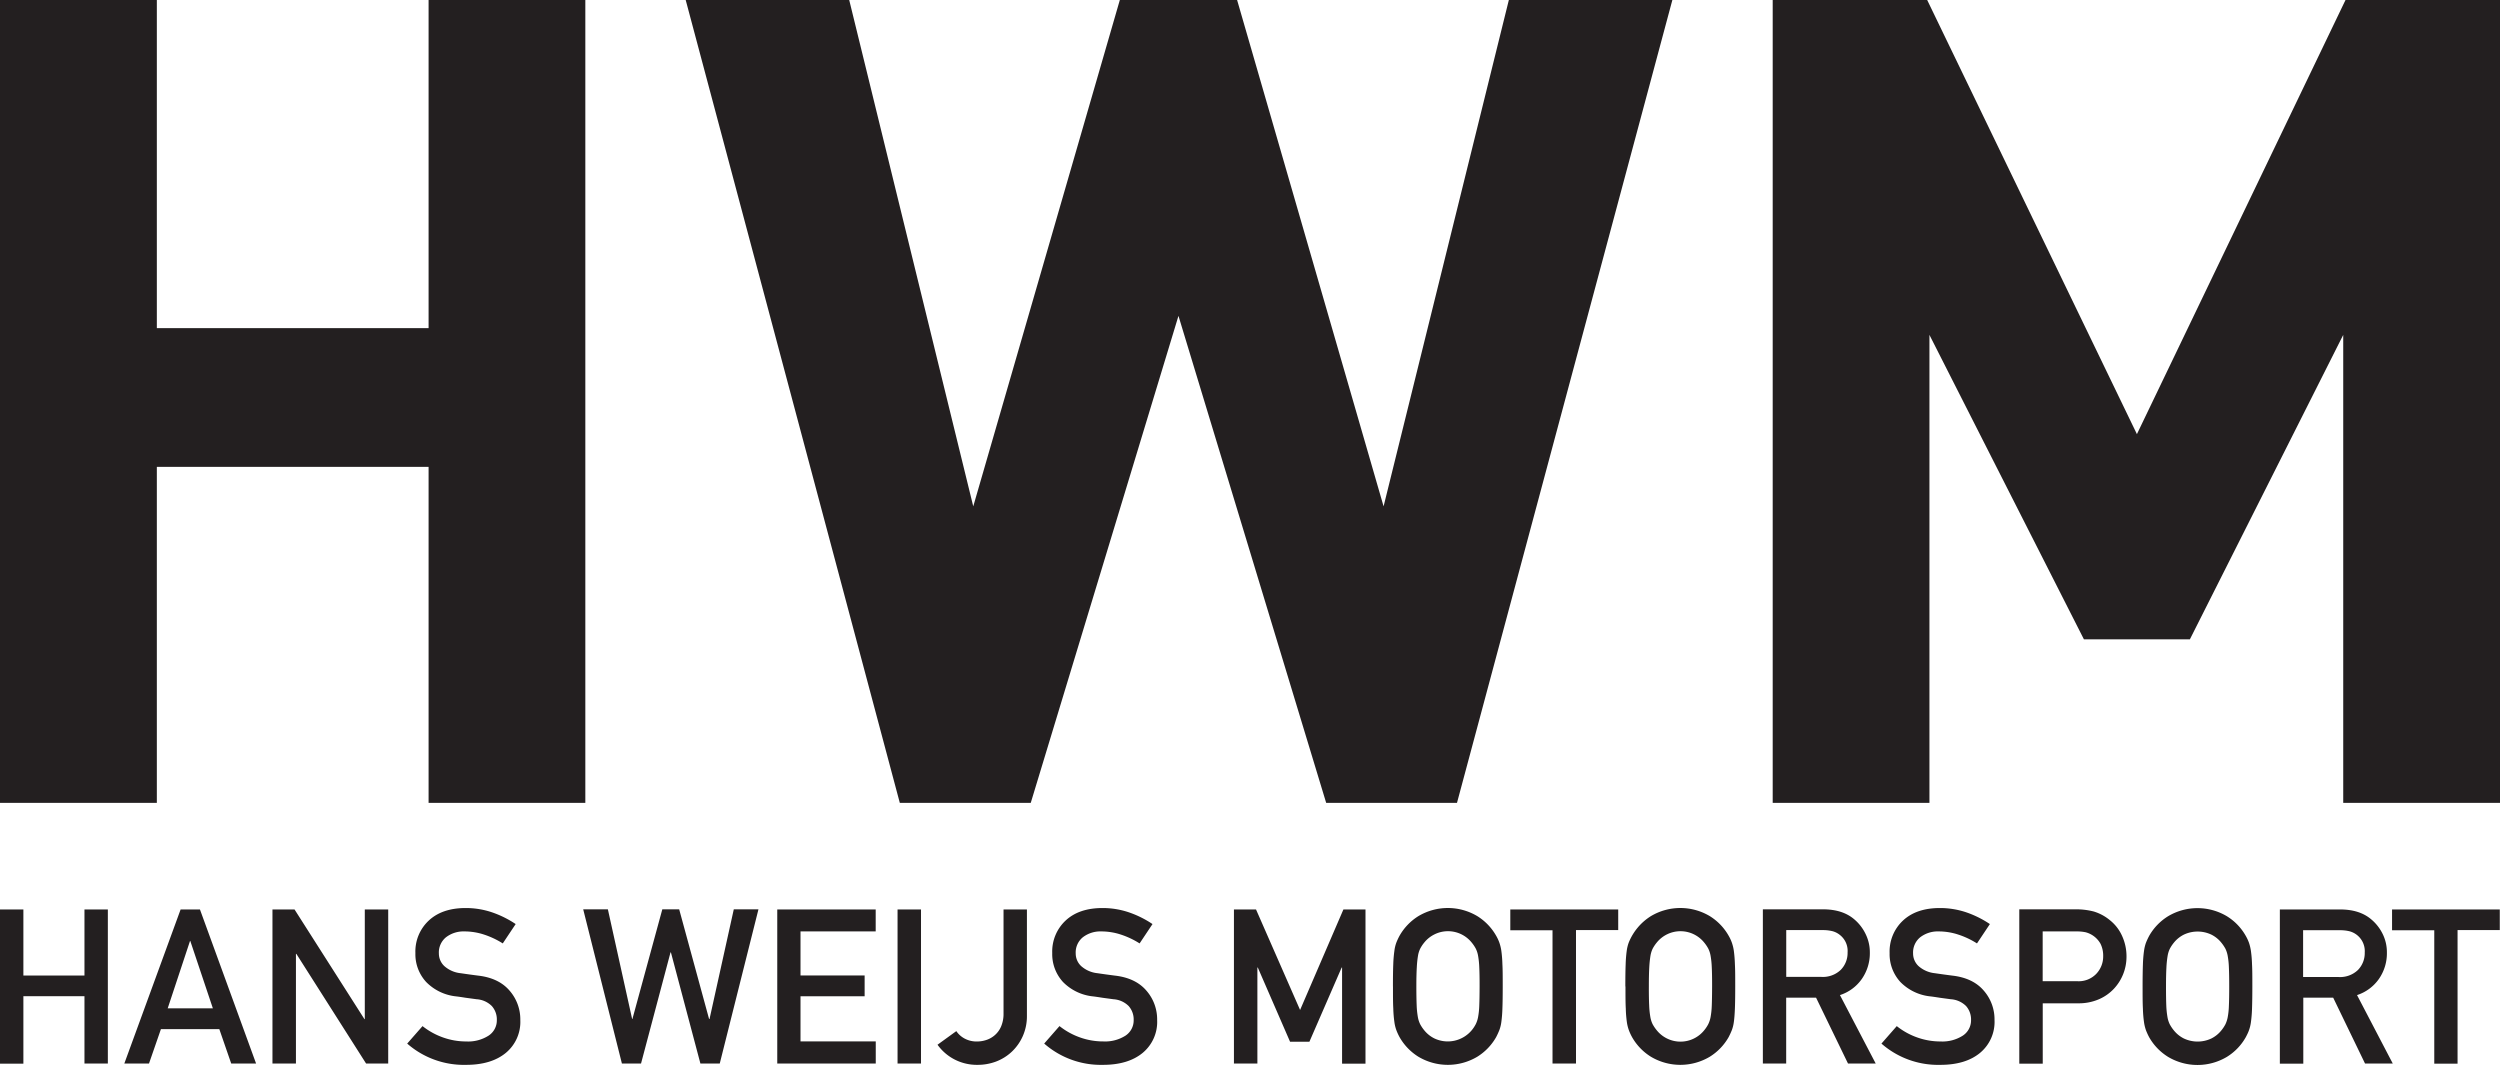
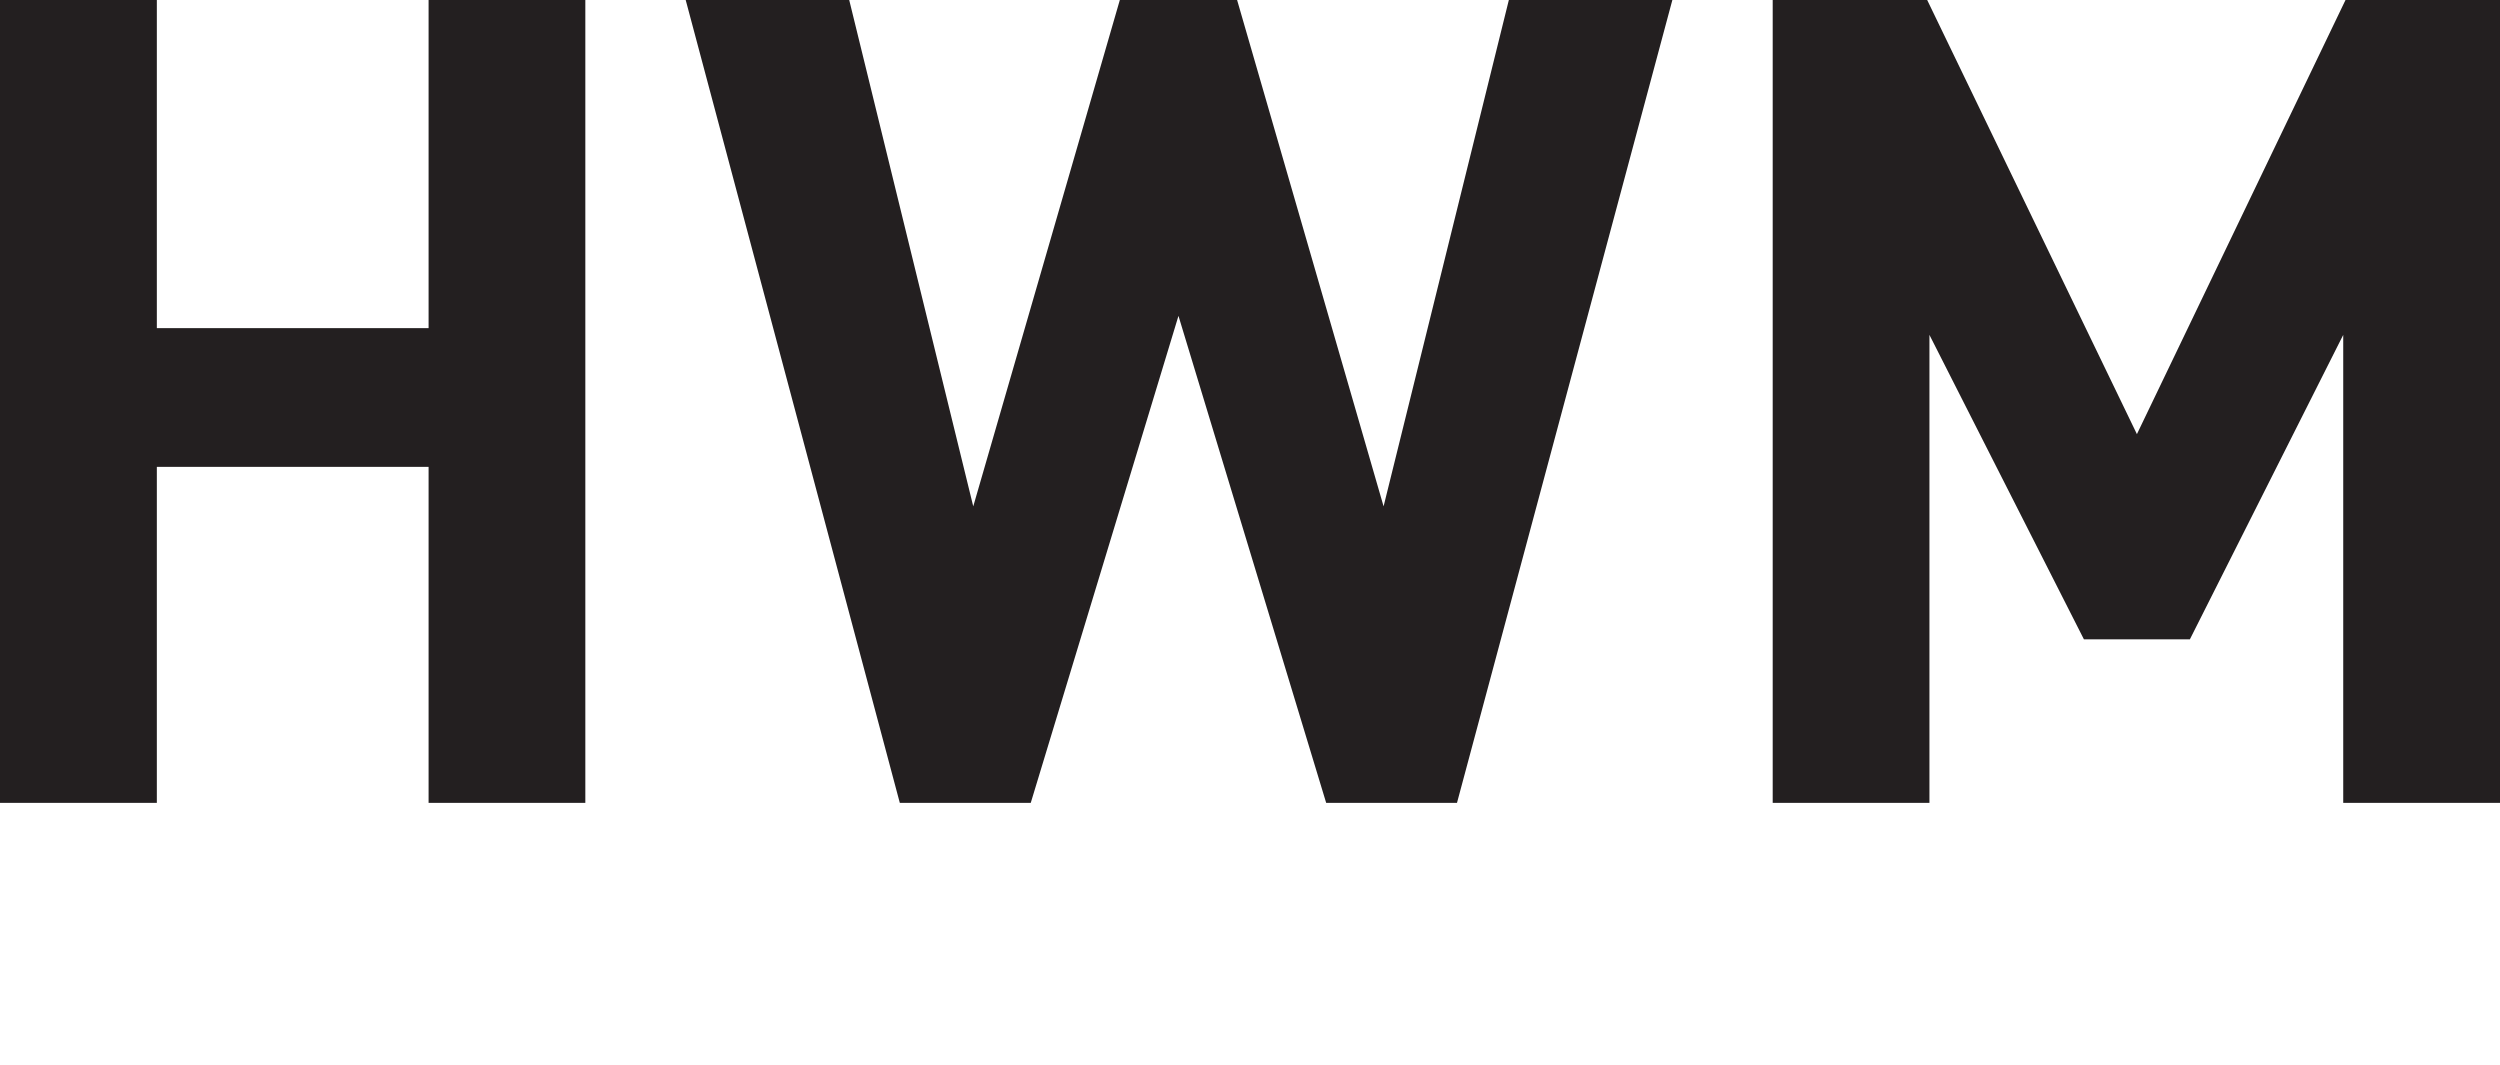
<svg xmlns="http://www.w3.org/2000/svg" viewBox="0 0 775.16 330.17">
  <defs>
    <style>.cls-1{fill:#231f20;}</style>
  </defs>
  <g id="Layer_2" data-name="Layer 2">
    <g id="Layer_1-2" data-name="Layer 1">
-       <path class="cls-1" d="M26.19,329.76h7.25V282H26.19v20.48H7.25V282H0v47.81H7.25V308.88H26.19v20.88ZM52,312.64l6.92-20.89H59L66,312.64Zm19.74,17.12h7.66L62,282h-6L38.55,329.76H46.2l3.7-10.67H68l3.69,10.67Zm12.76,0h7.26v-34h.13l21.62,34h6.86V282h-7.26v34H113L91.33,282H84.48v47.81Zm41.77-6.17a26.66,26.66,0,0,0,18.27,6.58q7.78,0,12.29-3.7a12.47,12.47,0,0,0,4.5-10.2,13.55,13.55,0,0,0-3.36-9.14q-3.36-3.9-9.74-4.63c-1.79-.23-3.58-.47-5.37-.74a9,9,0,0,1-5.1-2.22,5.35,5.35,0,0,1-1.68-3.89,6.07,6.07,0,0,1,2.25-5.07,8.94,8.94,0,0,1,5.74-1.78,19.48,19.48,0,0,1,6.08,1,25.71,25.71,0,0,1,5.74,2.72l4-6a31.22,31.22,0,0,0-7.39-3.66,25.35,25.35,0,0,0-8.12-1.31q-7.26,0-11.42,3.87a13.11,13.11,0,0,0-4.16,10.1,12.73,12.73,0,0,0,3.32,8.94,15.2,15.2,0,0,0,9.37,4.49c.76.09,1.7.23,2.82.41l3.49.47a7.33,7.33,0,0,1,4.7,2.11,6.25,6.25,0,0,1,1.55,4.34,5.65,5.65,0,0,1-2.55,4.83,11.76,11.76,0,0,1-6.92,1.81,21.27,21.27,0,0,1-7.29-1.27,21.93,21.93,0,0,1-6.28-3.49l-4.77,5.44Zm66.49,6.17h6l9.14-34.45h.13l9.14,34.45h6l12-47.81h-7.65l-7.52,34h-.14l-9.27-34h-5.23l-9.27,34H196l-7.52-34h-7.65l12,47.81Zm48.22,0h30.56v-6.85H248.21v-14h19.88v-6.45H248.21V288.8h23.31V282H241v47.81Zm37.34,0h7.25V282H278.3v47.81Zm12.36-5.84a14.91,14.91,0,0,0,5.27,4.57,15.09,15.09,0,0,0,7.15,1.68,16.21,16.21,0,0,0,5.68-1,14.81,14.81,0,0,0,4.93-3.06,15,15,0,0,0,3.43-4.87,15.19,15.19,0,0,0,1.27-6.28V282h-7.25v32.23a10,10,0,0,1-.74,4,7.4,7.4,0,0,1-1.95,2.72,7.49,7.49,0,0,1-2.65,1.51,9.2,9.2,0,0,1-2.92.47,7.86,7.86,0,0,1-3.73-.87,7.17,7.17,0,0,1-2.65-2.35l-5.84,4.23Zm33.11-.33A26.62,26.62,0,0,0,342,330.17q7.79,0,12.29-3.7a12.47,12.47,0,0,0,4.5-10.2,13.55,13.55,0,0,0-3.36-9.14q-3.36-3.9-9.74-4.63c-1.78-.23-3.58-.47-5.37-.74a9,9,0,0,1-5.1-2.22,5.35,5.35,0,0,1-1.68-3.89,6.07,6.07,0,0,1,2.25-5.07,8.94,8.94,0,0,1,5.74-1.78,19.48,19.48,0,0,1,6.08,1,25.71,25.71,0,0,1,5.74,2.72l4-6a31.22,31.22,0,0,0-7.39-3.66,25.35,25.35,0,0,0-8.12-1.31q-7.26,0-11.42,3.87a13.14,13.14,0,0,0-4.16,10.1,12.77,12.77,0,0,0,3.32,8.94,15.2,15.2,0,0,0,9.37,4.49c.76.09,1.7.23,2.82.41l3.49.47a7.33,7.33,0,0,1,4.7,2.11,6.25,6.25,0,0,1,1.55,4.34A5.65,5.65,0,0,1,349,321.1a11.76,11.76,0,0,1-6.92,1.81,21.27,21.27,0,0,1-7.29-1.27,21.93,21.93,0,0,1-6.28-3.49l-4.76,5.44Zm58.83,6.17h7.25V300H390l10,23h6l10-23h.13v29.81h7.26V282h-6.85l-13.43,31.16L389.45,282H382.6v47.81Zm49.29-23.9c0,2.86,0,5.17.1,6.91a37.2,37.2,0,0,0,.34,4.13,12,12,0,0,0,.6,2.49,17.35,17.35,0,0,0,1,2.18,17.07,17.07,0,0,0,5.84,6.08,17.82,17.82,0,0,0,18.27,0,17,17,0,0,0,5.84-6.08,23.53,23.53,0,0,0,1-2.18,11.28,11.28,0,0,0,.61-2.49,40.13,40.13,0,0,0,.33-4.16c.07-1.72.1-4,.1-6.88s0-5.18-.1-6.92a37.63,37.63,0,0,0-.33-4.13,13.31,13.31,0,0,0-.61-2.52,12.68,12.68,0,0,0-1-2.15,17,17,0,0,0-5.84-6.08,17.82,17.82,0,0,0-18.27,0,17.07,17.07,0,0,0-5.84,6.08,18.61,18.61,0,0,0-1,2.15,11.39,11.39,0,0,0-.6,2.52A39.71,39.71,0,0,0,432,299c-.07,1.73-.1,4-.1,6.89Zm7.25,0q0-3.71.14-5.95a31.44,31.44,0,0,1,.37-3.56,7.91,7.91,0,0,1,.67-2.18,10.6,10.6,0,0,1,1.24-1.88,9.36,9.36,0,0,1,3.09-2.52,9.43,9.43,0,0,1,11.68,2.52,11.25,11.25,0,0,1,1.24,1.85,8.08,8.08,0,0,1,.71,2.21,25.89,25.89,0,0,1,.37,3.6q.11,2.21.1,5.91t-.1,5.94a24.25,24.25,0,0,1-.37,3.56,8.58,8.58,0,0,1-.71,2.18,10.6,10.6,0,0,1-1.24,1.88,9.7,9.7,0,0,1-11.68,2.52,9.36,9.36,0,0,1-3.09-2.52,11.25,11.25,0,0,1-1.24-1.85,8.2,8.2,0,0,1-.71-2.21,25.89,25.89,0,0,1-.37-3.59c-.06-1.48-.1-3.45-.1-5.91Zm42.24,23.9h7.26V288.39h13.09V282H468.29v6.44h13.09v41.37ZM504,305.86c0,2.86,0,5.17.1,6.91a37.63,37.63,0,0,0,.33,4.13,12.57,12.57,0,0,0,.61,2.49,16.06,16.06,0,0,0,1,2.18,17,17,0,0,0,5.84,6.08,17.82,17.82,0,0,0,18.27,0,17,17,0,0,0,5.84-6.08,23.53,23.53,0,0,0,1-2.18,11.28,11.28,0,0,0,.61-2.49c.15-1,.26-2.44.33-4.16s.1-4,.1-6.88,0-5.18-.1-6.92a40.31,40.31,0,0,0-.33-4.13,13.31,13.31,0,0,0-.61-2.52,12.68,12.68,0,0,0-1-2.15,17,17,0,0,0-5.84-6.08,17.82,17.82,0,0,0-18.27,0,17.33,17.33,0,0,0-6.88,8.23,11.91,11.91,0,0,0-.61,2.52,40.13,40.13,0,0,0-.33,4.16c-.07,1.73-.1,4-.1,6.89Zm7.25,0q0-3.71.13-5.95a34,34,0,0,1,.37-3.56,8.27,8.27,0,0,1,.67-2.18,11.3,11.3,0,0,1,1.25-1.88,9.45,9.45,0,0,1,14.77,0,11.25,11.25,0,0,1,1.24,1.85,8.08,8.08,0,0,1,.71,2.21,25.89,25.89,0,0,1,.37,3.6q.11,2.21.1,5.91t-.1,5.94a24.25,24.25,0,0,1-.37,3.56,8.58,8.58,0,0,1-.71,2.18,10.6,10.6,0,0,1-1.24,1.88,9.45,9.45,0,0,1-14.77,0,12.06,12.06,0,0,1-1.25-1.85,8.22,8.22,0,0,1-.7-2.21,25.89,25.89,0,0,1-.37-3.59q-.11-2.22-.1-5.91Zm42.58-17.47H565.2a12.06,12.06,0,0,1,3,.34,6.14,6.14,0,0,1,2.25,1.14,6.27,6.27,0,0,1,2.42,5.44,7.48,7.48,0,0,1-2.12,5.41,8,8,0,0,1-6,2.18H553.85V288.39Zm-7.25,41.37h7.25V309.35h9.27L573,329.76h8.59L570.5,308.54a13.19,13.19,0,0,0,6.78-5,13.92,13.92,0,0,0,2.49-8.19,12.83,12.83,0,0,0-1.31-5.74A13.7,13.7,0,0,0,575,285.1q-3.63-3.15-9.74-3.15H546.6v47.81Zm36.8-6.17a26.63,26.63,0,0,0,18.26,6.58q7.8,0,12.29-3.7a12.47,12.47,0,0,0,4.5-10.2,13.55,13.55,0,0,0-3.36-9.14q-3.35-3.9-9.73-4.63c-1.79-.23-3.58-.47-5.38-.74a9,9,0,0,1-5.1-2.22,5.35,5.35,0,0,1-1.68-3.89,6.07,6.07,0,0,1,2.25-5.07,8.94,8.94,0,0,1,5.74-1.78,19.48,19.48,0,0,1,6.08,1,25.5,25.5,0,0,1,5.74,2.72l4-6a31.35,31.35,0,0,0-7.38-3.66,25.45,25.45,0,0,0-8.13-1.31q-7.26,0-11.42,3.87a13.14,13.14,0,0,0-4.16,10.1,12.77,12.77,0,0,0,3.32,8.94,15.2,15.2,0,0,0,9.37,4.49c.76.09,1.7.23,2.82.41l3.49.47a7.36,7.36,0,0,1,4.71,2.11,6.29,6.29,0,0,1,1.54,4.34,5.65,5.65,0,0,1-2.55,4.83,11.73,11.73,0,0,1-6.92,1.81,21.27,21.27,0,0,1-7.29-1.27,21.74,21.74,0,0,1-6.27-3.49l-4.77,5.44Zm50-34.79h10.48a12.88,12.88,0,0,1,2.85.27,7.44,7.44,0,0,1,4.6,3.59,8.38,8.38,0,0,1,.81,3.86,7.79,7.79,0,0,1-2.12,5.41,7.55,7.55,0,0,1-5.87,2.31H633.36V288.8Zm-7.25,41h7.25V311.09h11a15.65,15.65,0,0,0,6.38-1.24,14,14,0,0,0,4.73-3.32,14.52,14.52,0,0,0,3.86-9.81,15.19,15.19,0,0,0-1.44-6.68,13,13,0,0,0-3.73-4.74,14.25,14.25,0,0,0-5-2.68,21.8,21.8,0,0,0-5.7-.67H626.11v47.81Zm38.21-23.9c0,2.86,0,5.17.1,6.91a37.2,37.2,0,0,0,.34,4.13,13.39,13.39,0,0,0,.6,2.49,18.88,18.88,0,0,0,1,2.18,17,17,0,0,0,5.85,6.08,17.8,17.8,0,0,0,18.26,0,16.9,16.9,0,0,0,5.84-6.08c.45-.85.8-1.58,1-2.18a12,12,0,0,0,.6-2.49,39.71,39.71,0,0,0,.34-4.16c.06-1.72.1-4,.1-6.88s0-5.18-.1-6.92a37.2,37.2,0,0,0-.34-4.13,14.2,14.2,0,0,0-.6-2.52,13.6,13.6,0,0,0-1-2.15,16.9,16.9,0,0,0-5.84-6.08,17.8,17.8,0,0,0-18.26,0,17,17,0,0,0-5.85,6.08,20.42,20.42,0,0,0-1,2.15,12.64,12.64,0,0,0-.6,2.52,39.71,39.71,0,0,0-.34,4.16c-.06,1.73-.1,4-.1,6.89Zm7.26,0q0-3.71.13-5.95a31.44,31.44,0,0,1,.37-3.56,8.27,8.27,0,0,1,.67-2.18,11.19,11.19,0,0,1,1.24-1.88,9.36,9.36,0,0,1,3.09-2.52,10,10,0,0,1,8.6,0,9.36,9.36,0,0,1,3.09,2.52,11.93,11.93,0,0,1,1.24,1.85,8.47,8.47,0,0,1,.7,2.21,24.44,24.44,0,0,1,.37,3.6q.1,2.21.1,5.91t-.1,5.94a22.94,22.94,0,0,1-.37,3.56,9,9,0,0,1-.7,2.18,11.19,11.19,0,0,1-1.24,1.88,9.36,9.36,0,0,1-3.09,2.52,10,10,0,0,1-8.6,0,9.36,9.36,0,0,1-3.09-2.52,11.93,11.93,0,0,1-1.24-1.85,8.2,8.2,0,0,1-.71-2.21,27.54,27.54,0,0,1-.37-3.59q-.09-2.22-.09-5.91Zm42.57-17.47H725.5a12.08,12.08,0,0,1,3.06.34,6.37,6.37,0,0,1,4.66,6.58,7.48,7.48,0,0,1-2.11,5.41,8,8,0,0,1-6,2.18h-11V288.39Zm-7.25,41.37h7.25V309.35h9.27l9.87,20.41h8.6l-11.08-21.22a13.28,13.28,0,0,0,6.78-5,13.91,13.91,0,0,0,2.48-8.19,12.82,12.82,0,0,0-1.3-5.74,13.84,13.84,0,0,0-3.46-4.47q-3.63-3.15-9.74-3.15H706.9v47.81Zm47.88,0H762V288.39h13.09V282H741.69v6.44h13.09v41.37Z" />
      <path class="cls-1" d="M181.49,248.94V0h-48.6V101.74H48.63V0H0V248.94H48.63V144.75h84.26V248.94ZM518.54,0h-50.7L429,157,383.58,0H347.22L301.77,157,263.31,0h-50.7L279,248.94H319.6l45.8-151,45.8,151h40.56L518.54,0ZM775.16,248.94V0h-47.9L662.58,134.61,597.55,0h-47.9V248.94h48.6V103.84l47.9,94.4H679l47.55-94.4v145.1Z" />
    </g>
  </g>
</svg>